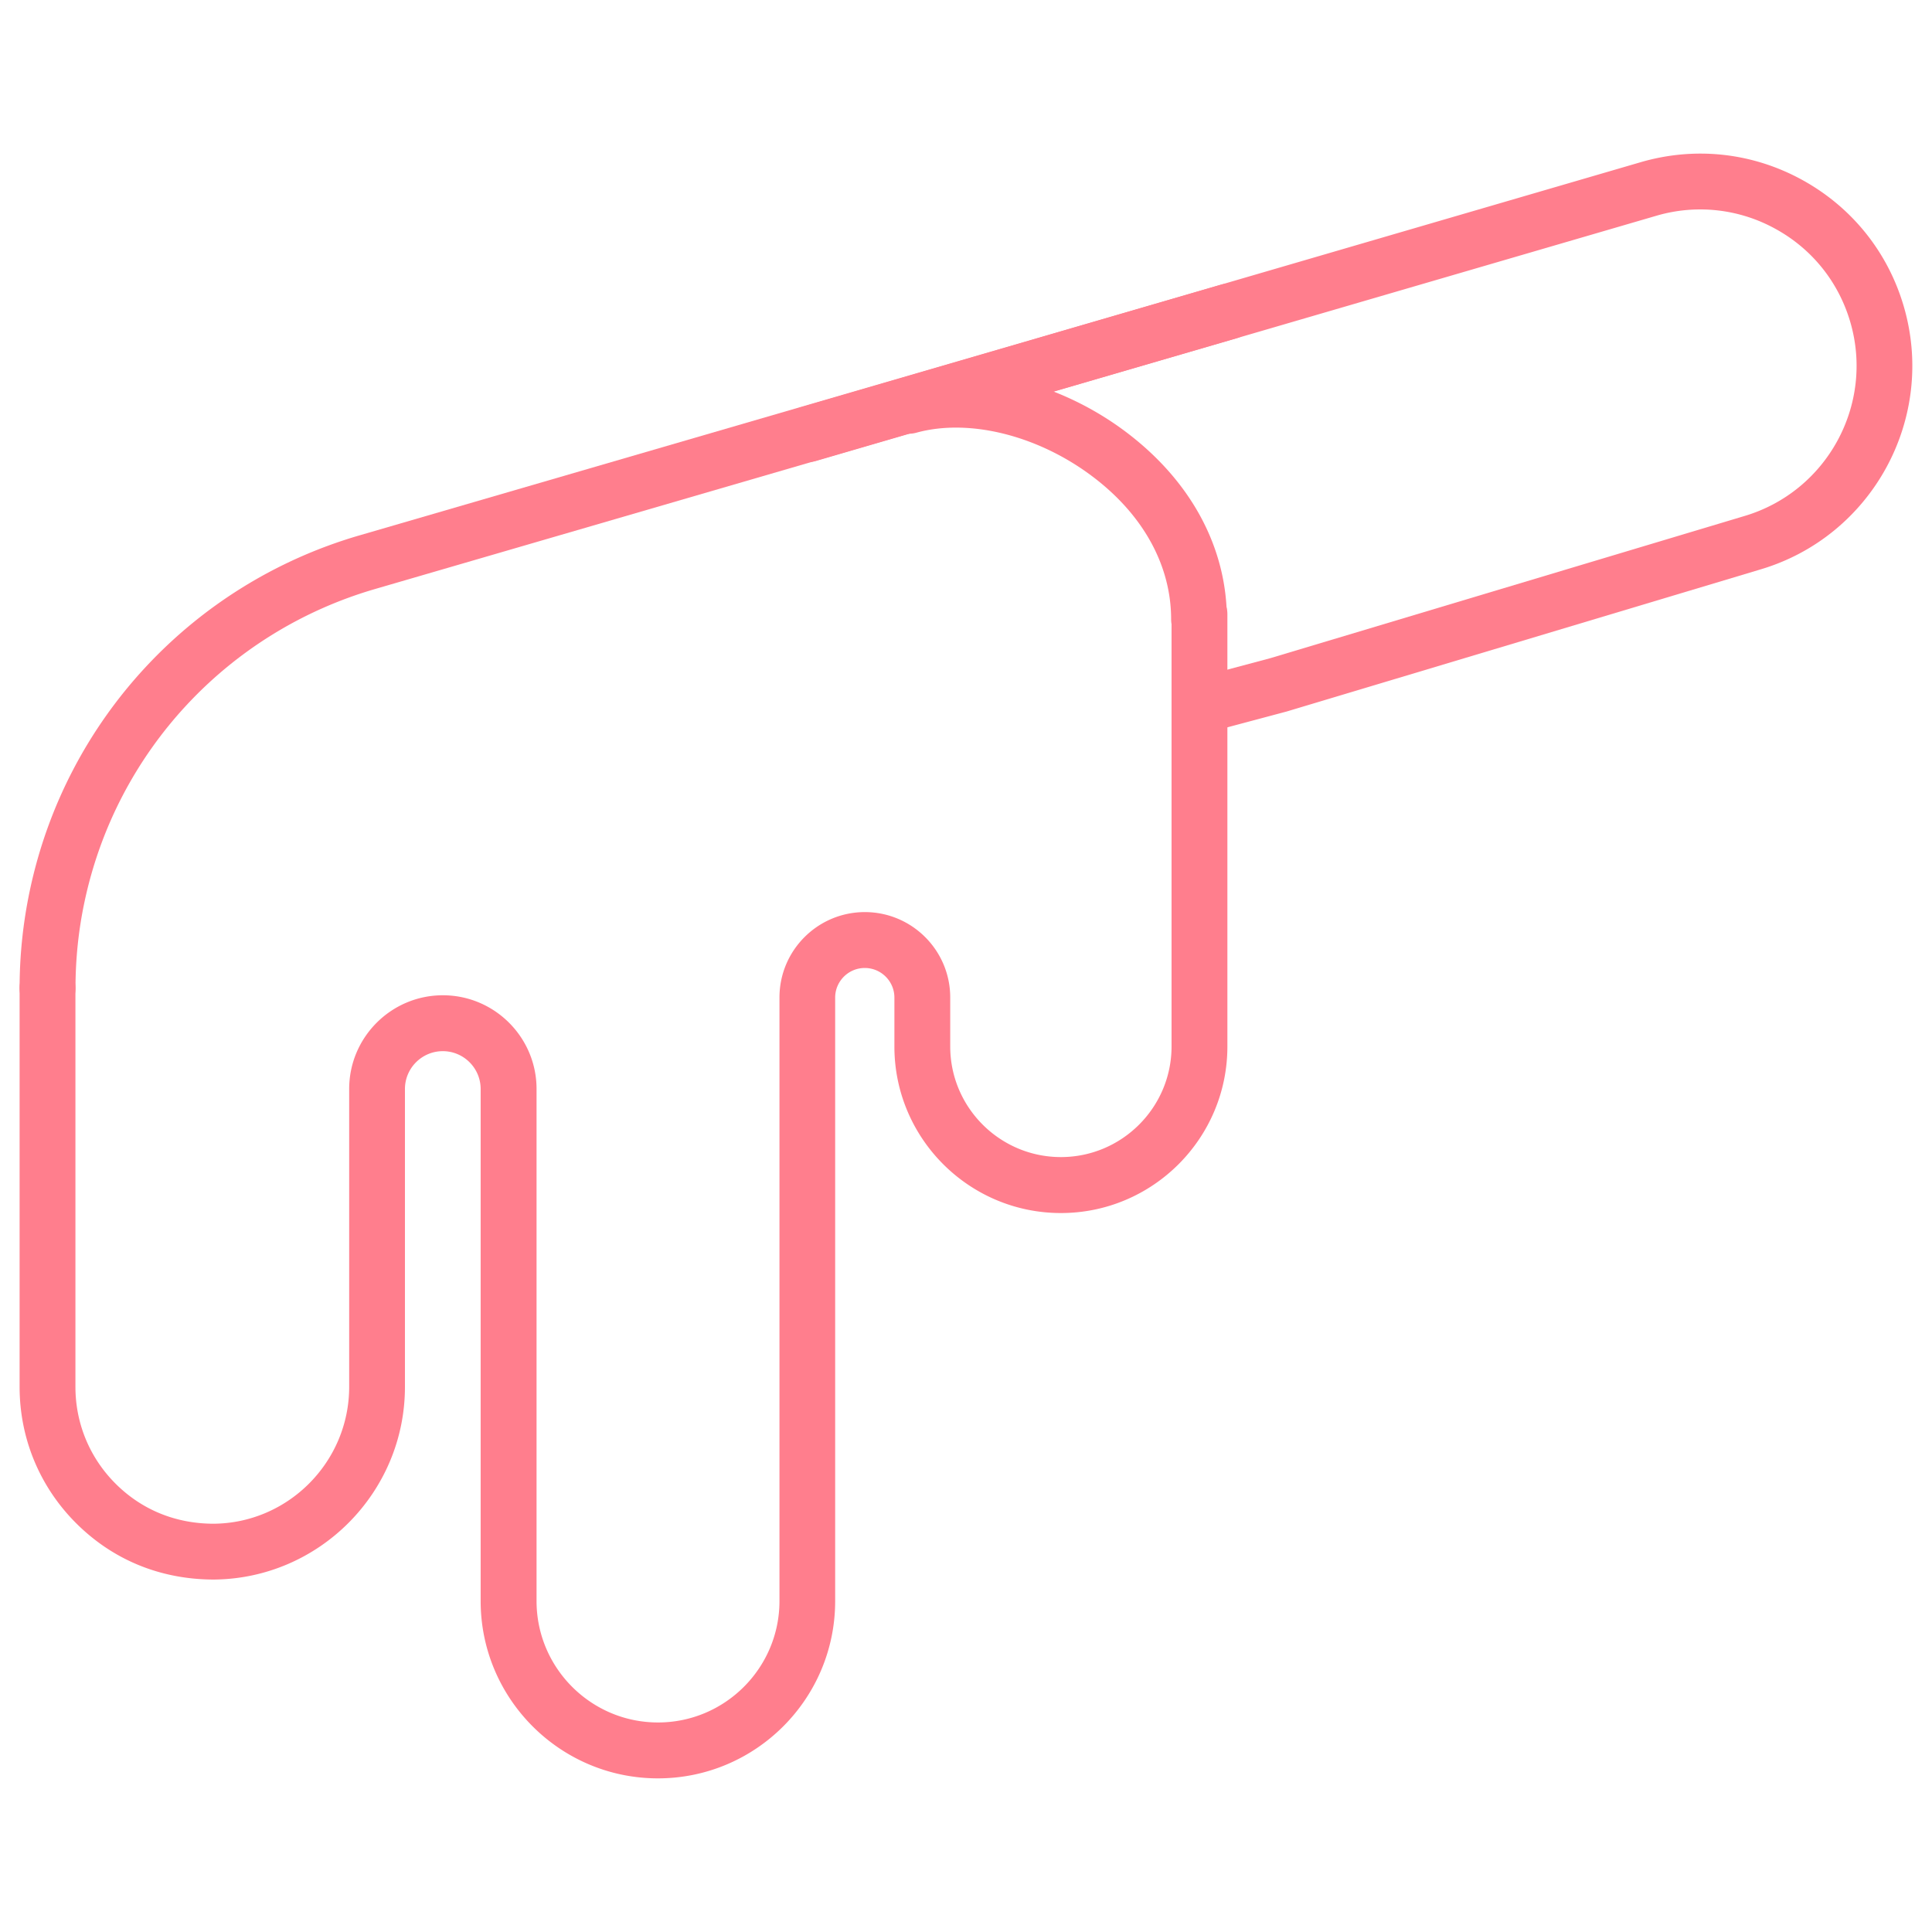
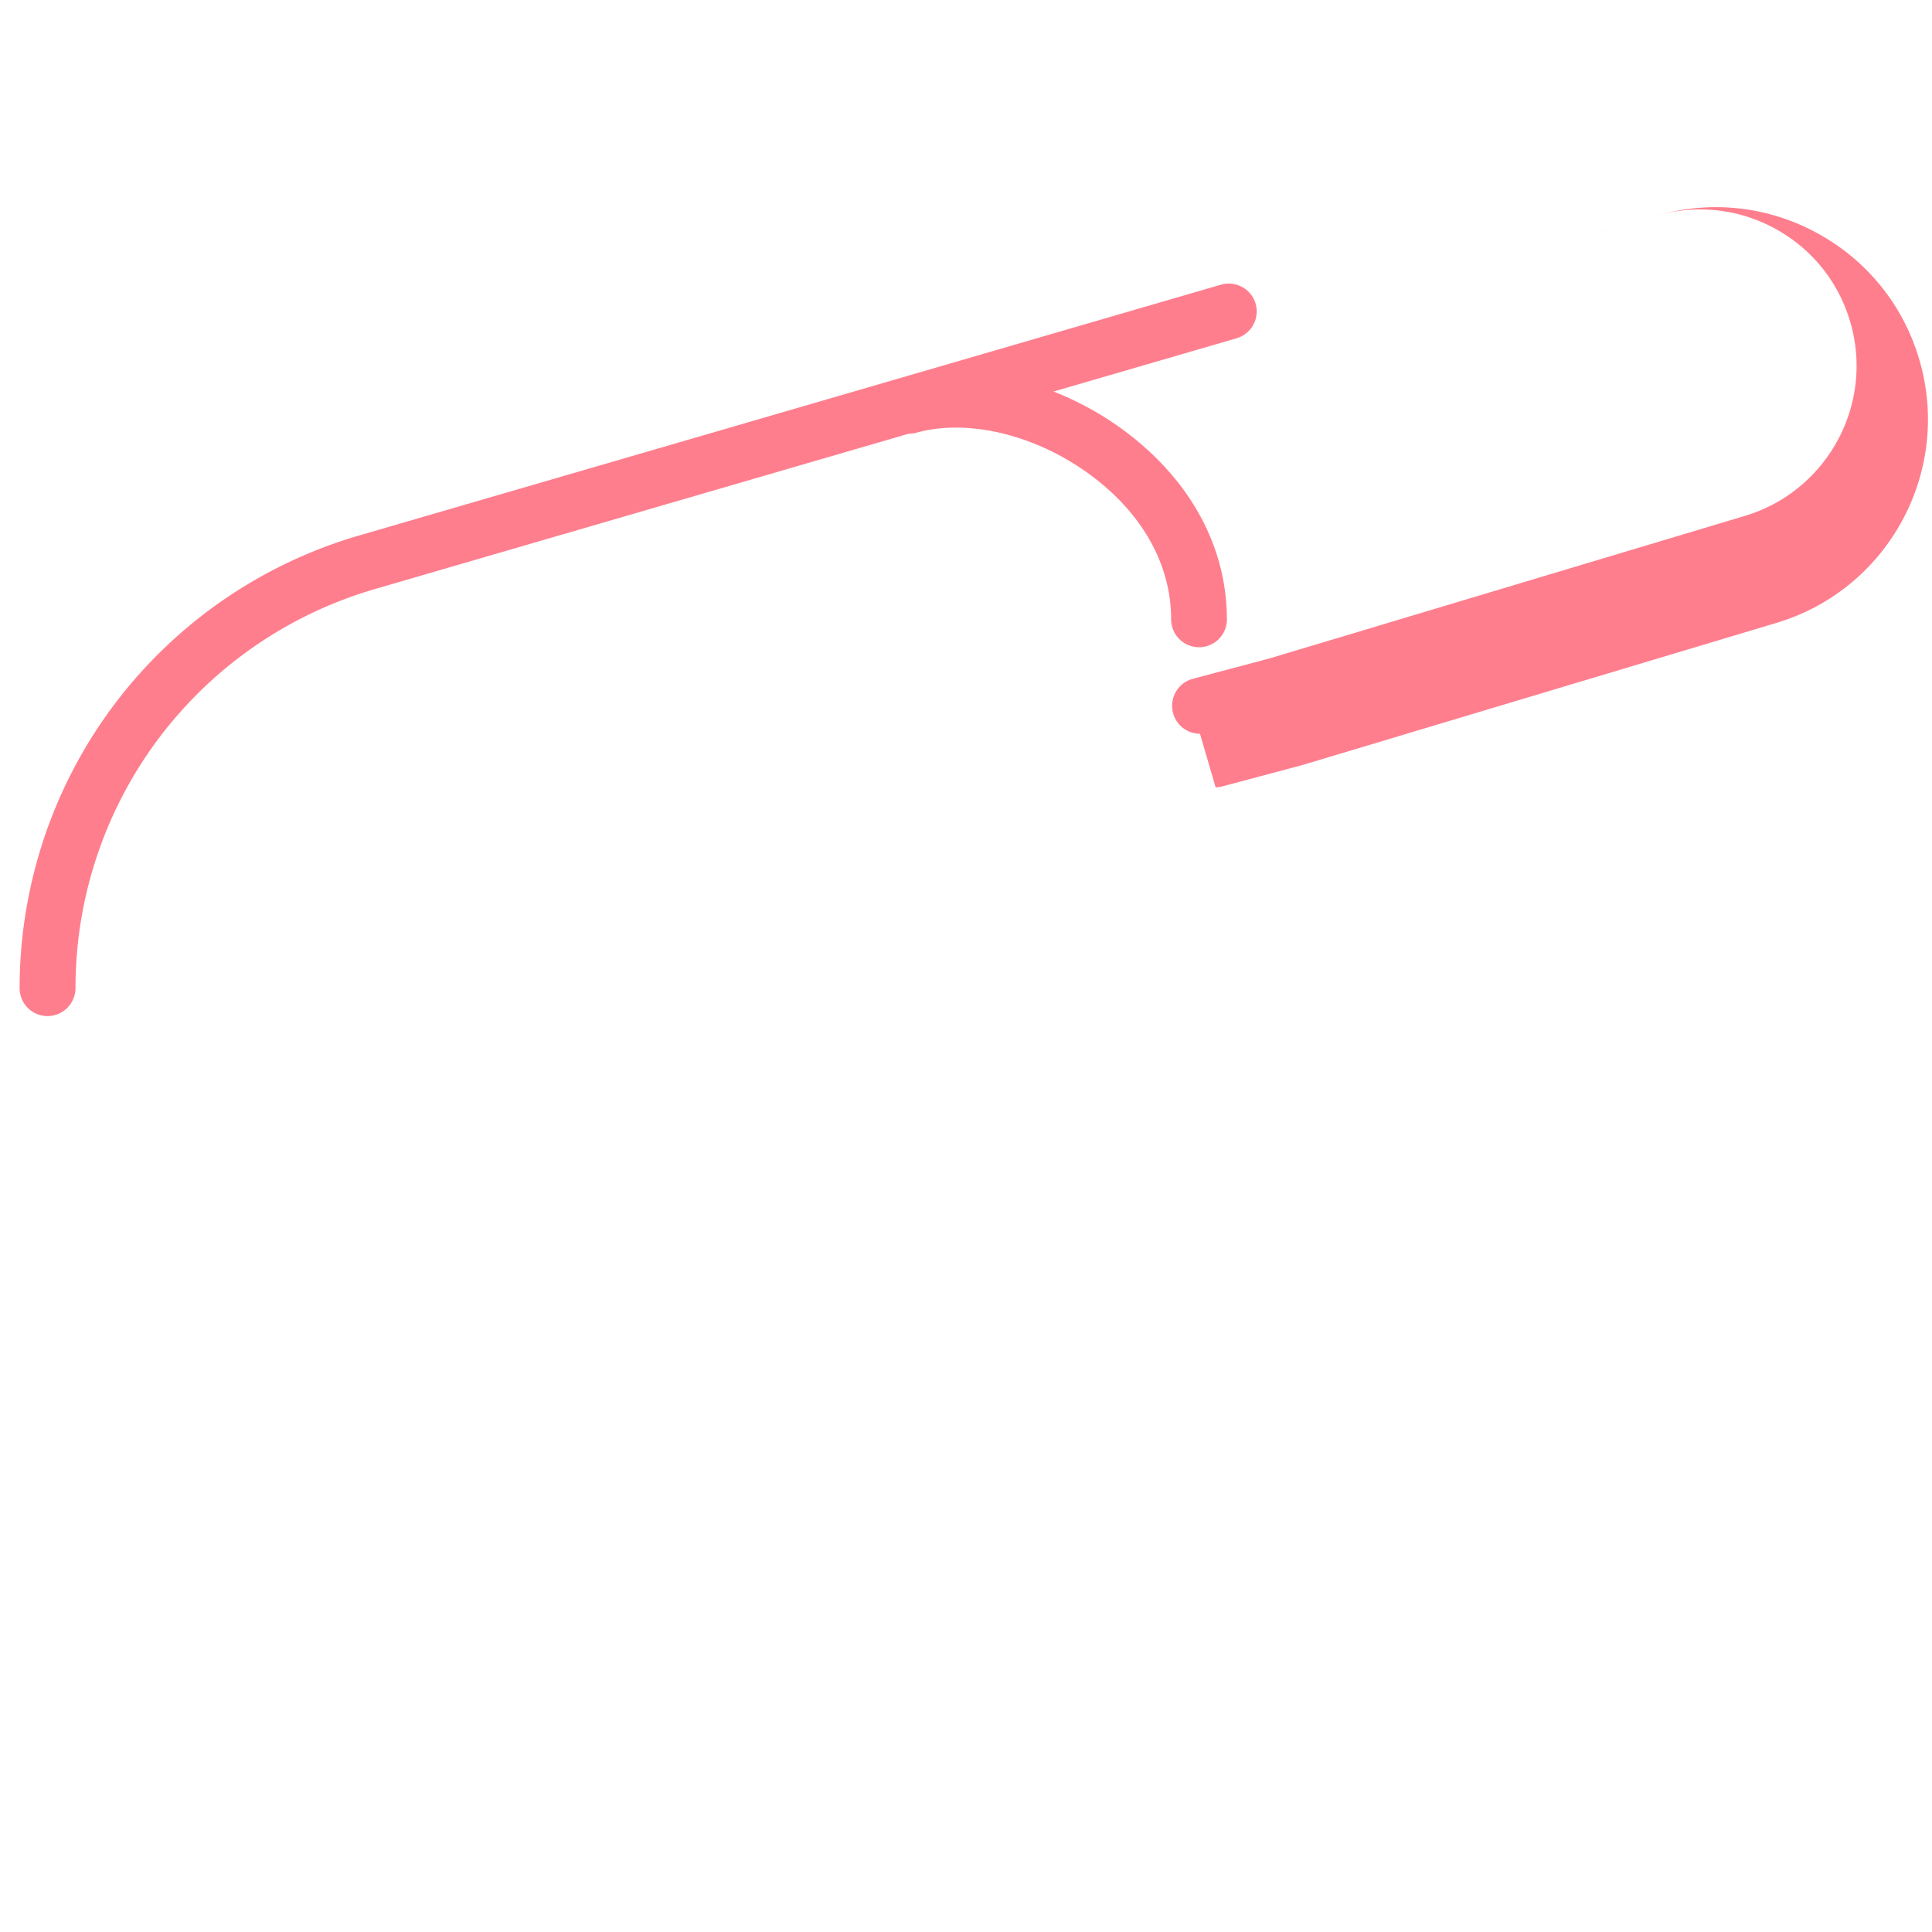
<svg xmlns="http://www.w3.org/2000/svg" style="enable-background:new 0 0 272 272" viewBox="0 0 272 272" xml:space="preserve" width="272" height="272">
  <style>.st1{fill:#ff7e8d}</style>
  <g id="Layer_1">
    <path d="M168.81 91.12a3.93 3.93 0 0 1-3.93-3.93c0-7.53-3.88-14.63-10.93-20-7.7-5.87-17.49-8.33-24.94-6.27-2.09.58-4.26-.65-4.83-2.74s.65-4.25 2.74-4.83c9.73-2.68 22.2.3 31.78 7.6 9.05 6.89 14.03 16.21 14.03 26.25.01 2.16-1.75 3.92-3.92 3.92z" class="st1" fill="#FF7E8D" />
    <path d="M6.69 143.05a3.93 3.93 0 0 1-3.93-3.93c0-4.64.49-9.28 1.45-13.8 5.08-23.95 22.86-43.09 46.38-49.94l121.31-35.3c2.08-.6 4.26.59 4.87 2.67.61 2.08-.59 4.26-2.67 4.87L52.79 82.93c-20.74 6.04-36.41 22.91-40.89 44.03-.85 3.98-1.27 8.07-1.27 12.16a3.946 3.946 0 0 1-3.94 3.93z" class="st1" fill="#FF7E8D" />
-     <path d="M168.94 103.3c-1.74 0-3.32-1.16-3.79-2.92-.56-2.1.69-4.25 2.78-4.81l10.96-2.92 66.6-19.97c11.69-3.41 18.41-15.67 15.01-27.33-1.65-5.65-5.4-10.32-10.56-13.14a21.869 21.869 0 0 0-16.76-1.83L114.87 64.9c-2.08.61-4.26-.59-4.87-2.67-.61-2.08.59-4.26 2.67-4.87l118.3-34.52c7.67-2.24 15.74-1.36 22.74 2.48 7 3.84 12.09 10.17 14.32 17.83 4.62 15.82-4.5 32.45-20.32 37.06l-66.63 19.98-.12.03-11.02 2.94c-.33.09-.67.14-1 .14z" class="st1" fill="#FF7E8D" />
-     <path d="M92.63 250.37c-13.76 0-24.96-11.2-24.96-24.96v-72.09c0-2.94-2.39-5.33-5.33-5.33s-5.33 2.39-5.33 5.33v41.94c0 14.88-12.11 27.05-26.99 27.12-7.45-.03-14.1-2.76-19.27-7.9-5.15-5.13-7.99-11.96-7.99-19.23v-56.14a3.93 3.93 0 0 1 7.86 0v56.14c0 5.16 2.02 10.02 5.68 13.66 3.67 3.65 8.41 5.59 13.72 5.61 10.54-.05 19.14-8.69 19.14-19.27v-41.94c0-7.27 5.92-13.19 13.19-13.19s13.19 5.92 13.19 13.19v72.09c0 9.43 7.67 17.1 17.1 17.1s17.1-7.67 17.1-17.1v-84.97c0-6.63 5.39-12.02 12.02-12.02s12.02 5.39 12.02 12.02v6.89c0 8.59 6.99 15.58 15.58 15.58s15.58-6.99 15.58-15.58V86.46a3.93 3.93 0 0 1 7.86 0v60.88c0 12.92-10.51 23.44-23.44 23.44-12.92 0-23.44-10.51-23.44-23.44v-6.89c0-2.3-1.87-4.17-4.17-4.17s-4.17 1.87-4.17 4.17v84.97c0 13.76-11.19 24.95-24.95 24.95z" class="st1" fill="#FF7E8D" />
+     <path d="M168.94 103.3c-1.74 0-3.32-1.16-3.79-2.92-.56-2.1.69-4.25 2.78-4.81l10.96-2.92 66.6-19.97c11.69-3.41 18.41-15.67 15.01-27.33-1.65-5.65-5.4-10.32-10.56-13.14a21.869 21.869 0 0 0-16.76-1.83L114.87 64.9l118.3-34.52c7.67-2.24 15.74-1.36 22.74 2.48 7 3.84 12.09 10.17 14.32 17.83 4.62 15.82-4.5 32.45-20.32 37.06l-66.63 19.98-.12.03-11.02 2.94c-.33.09-.67.14-1 .14z" class="st1" fill="#FF7E8D" />
  </g>
</svg>